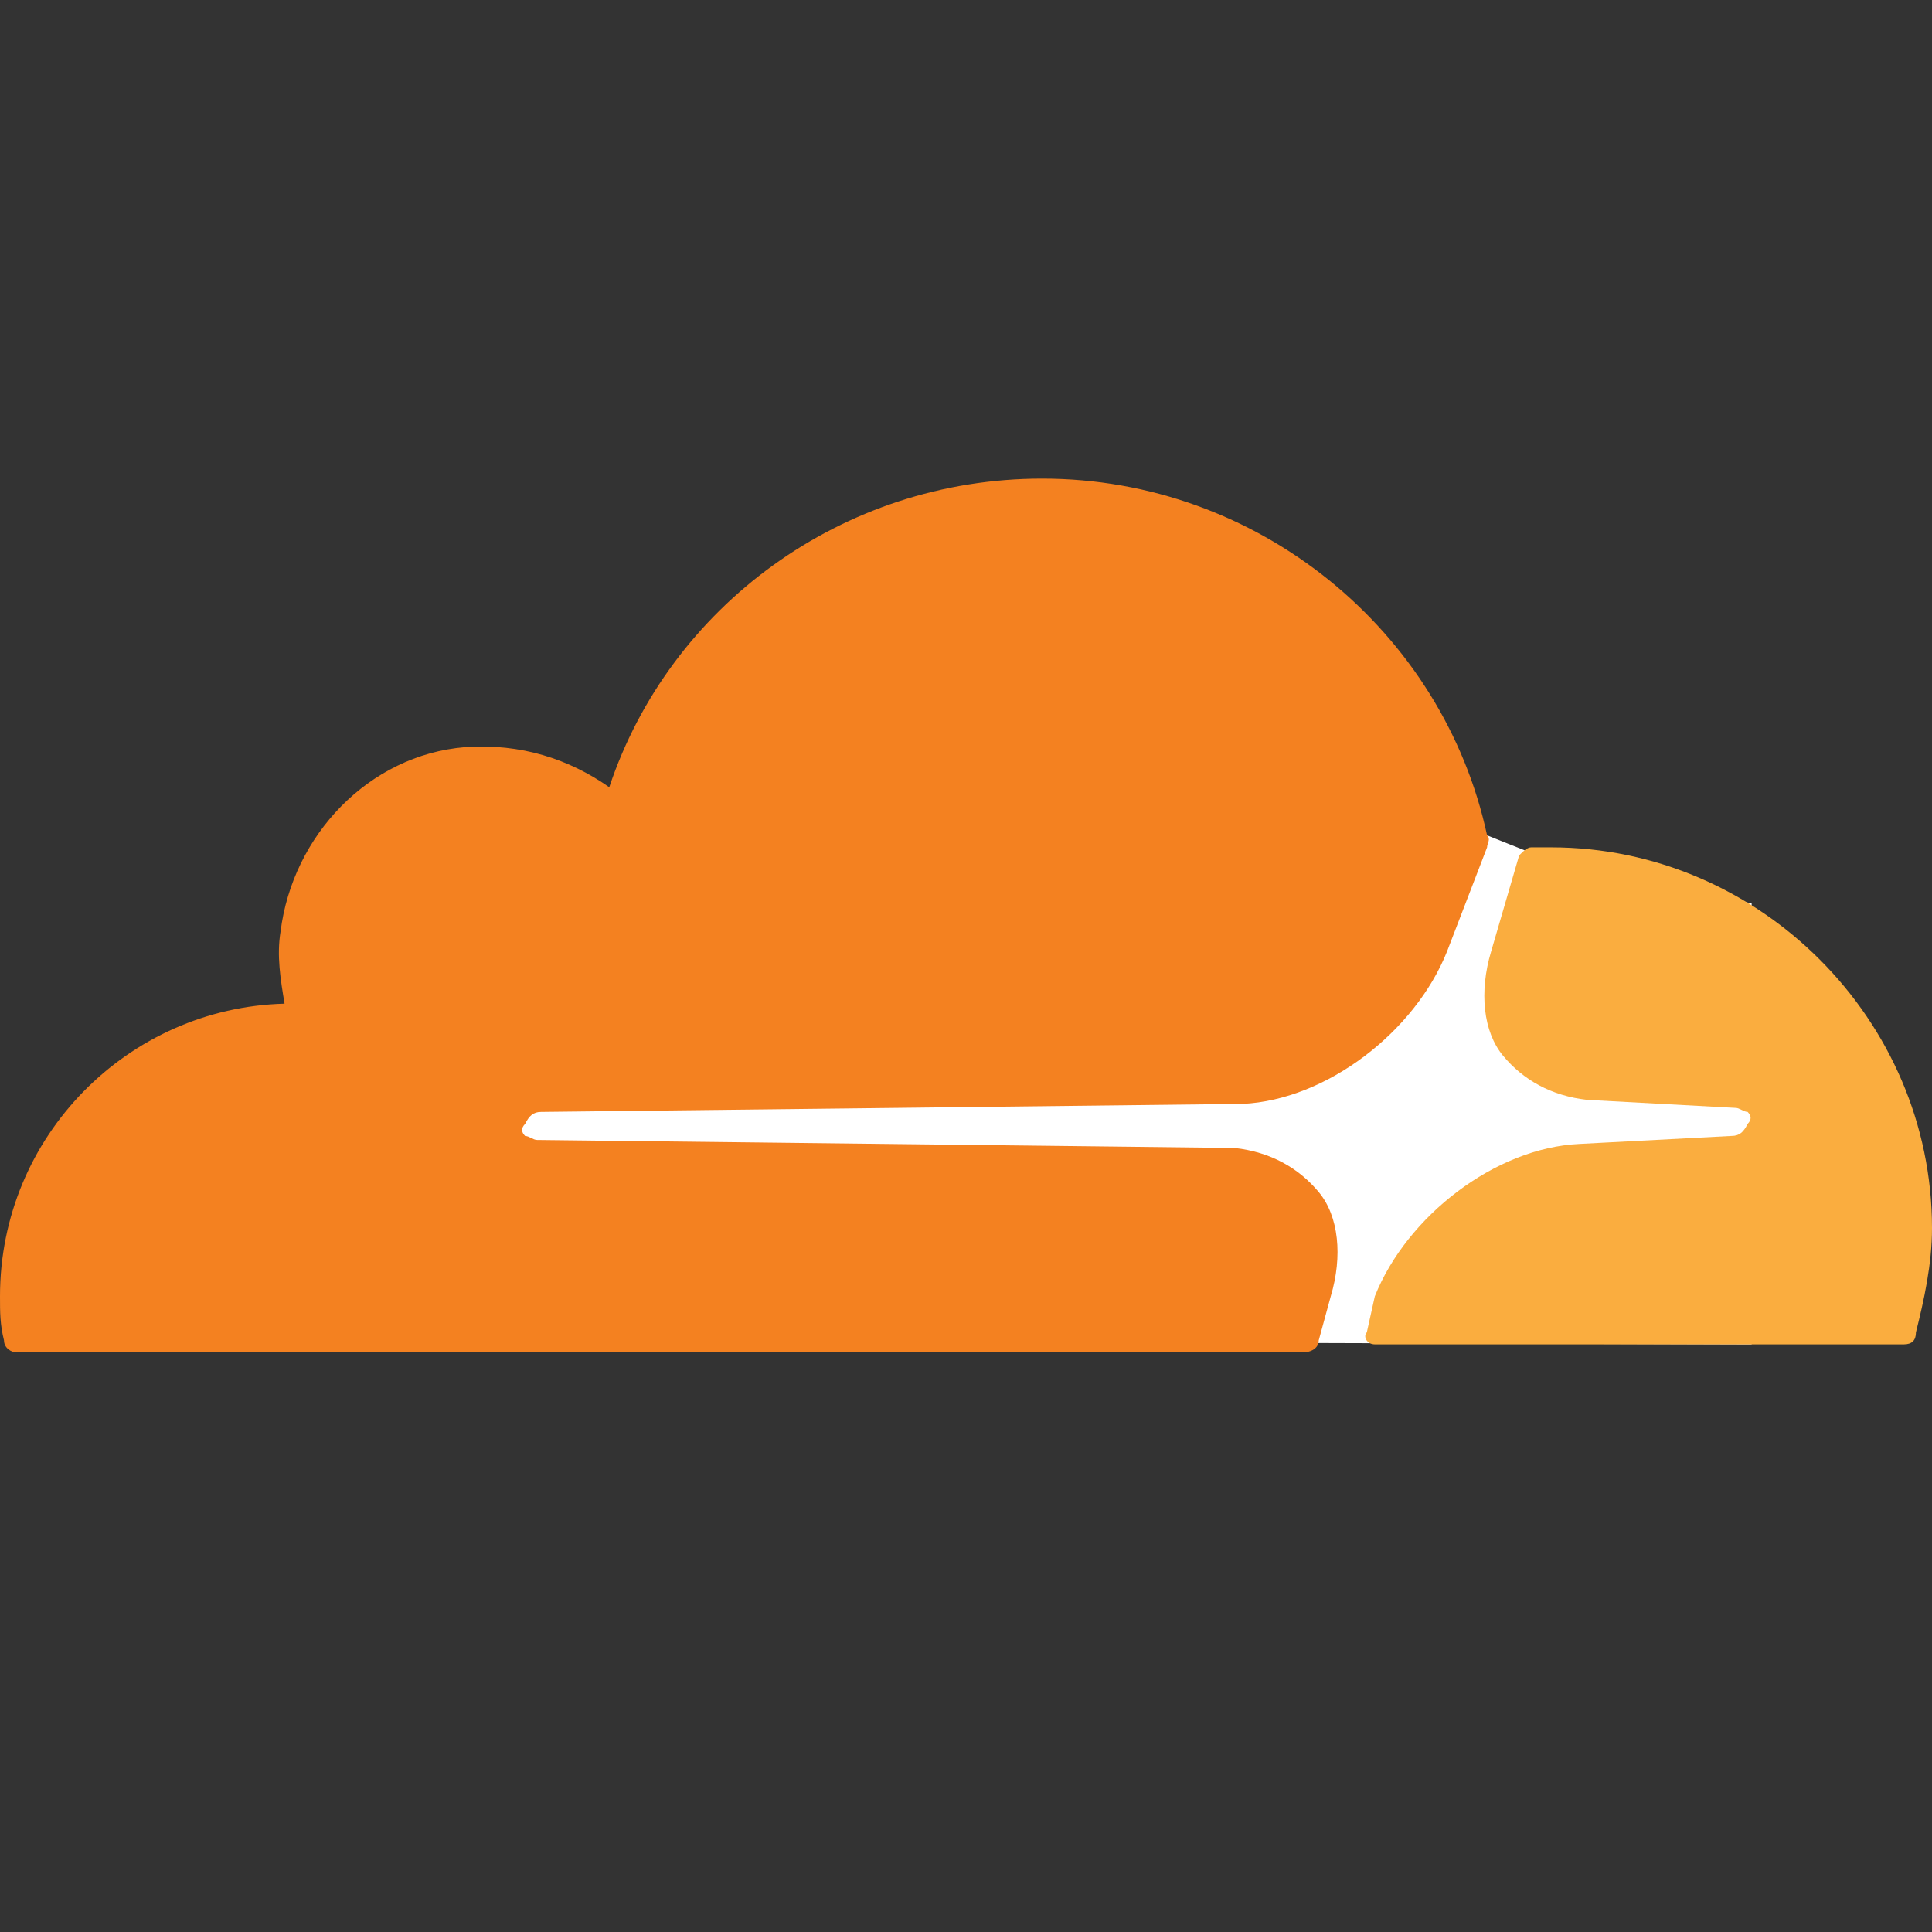
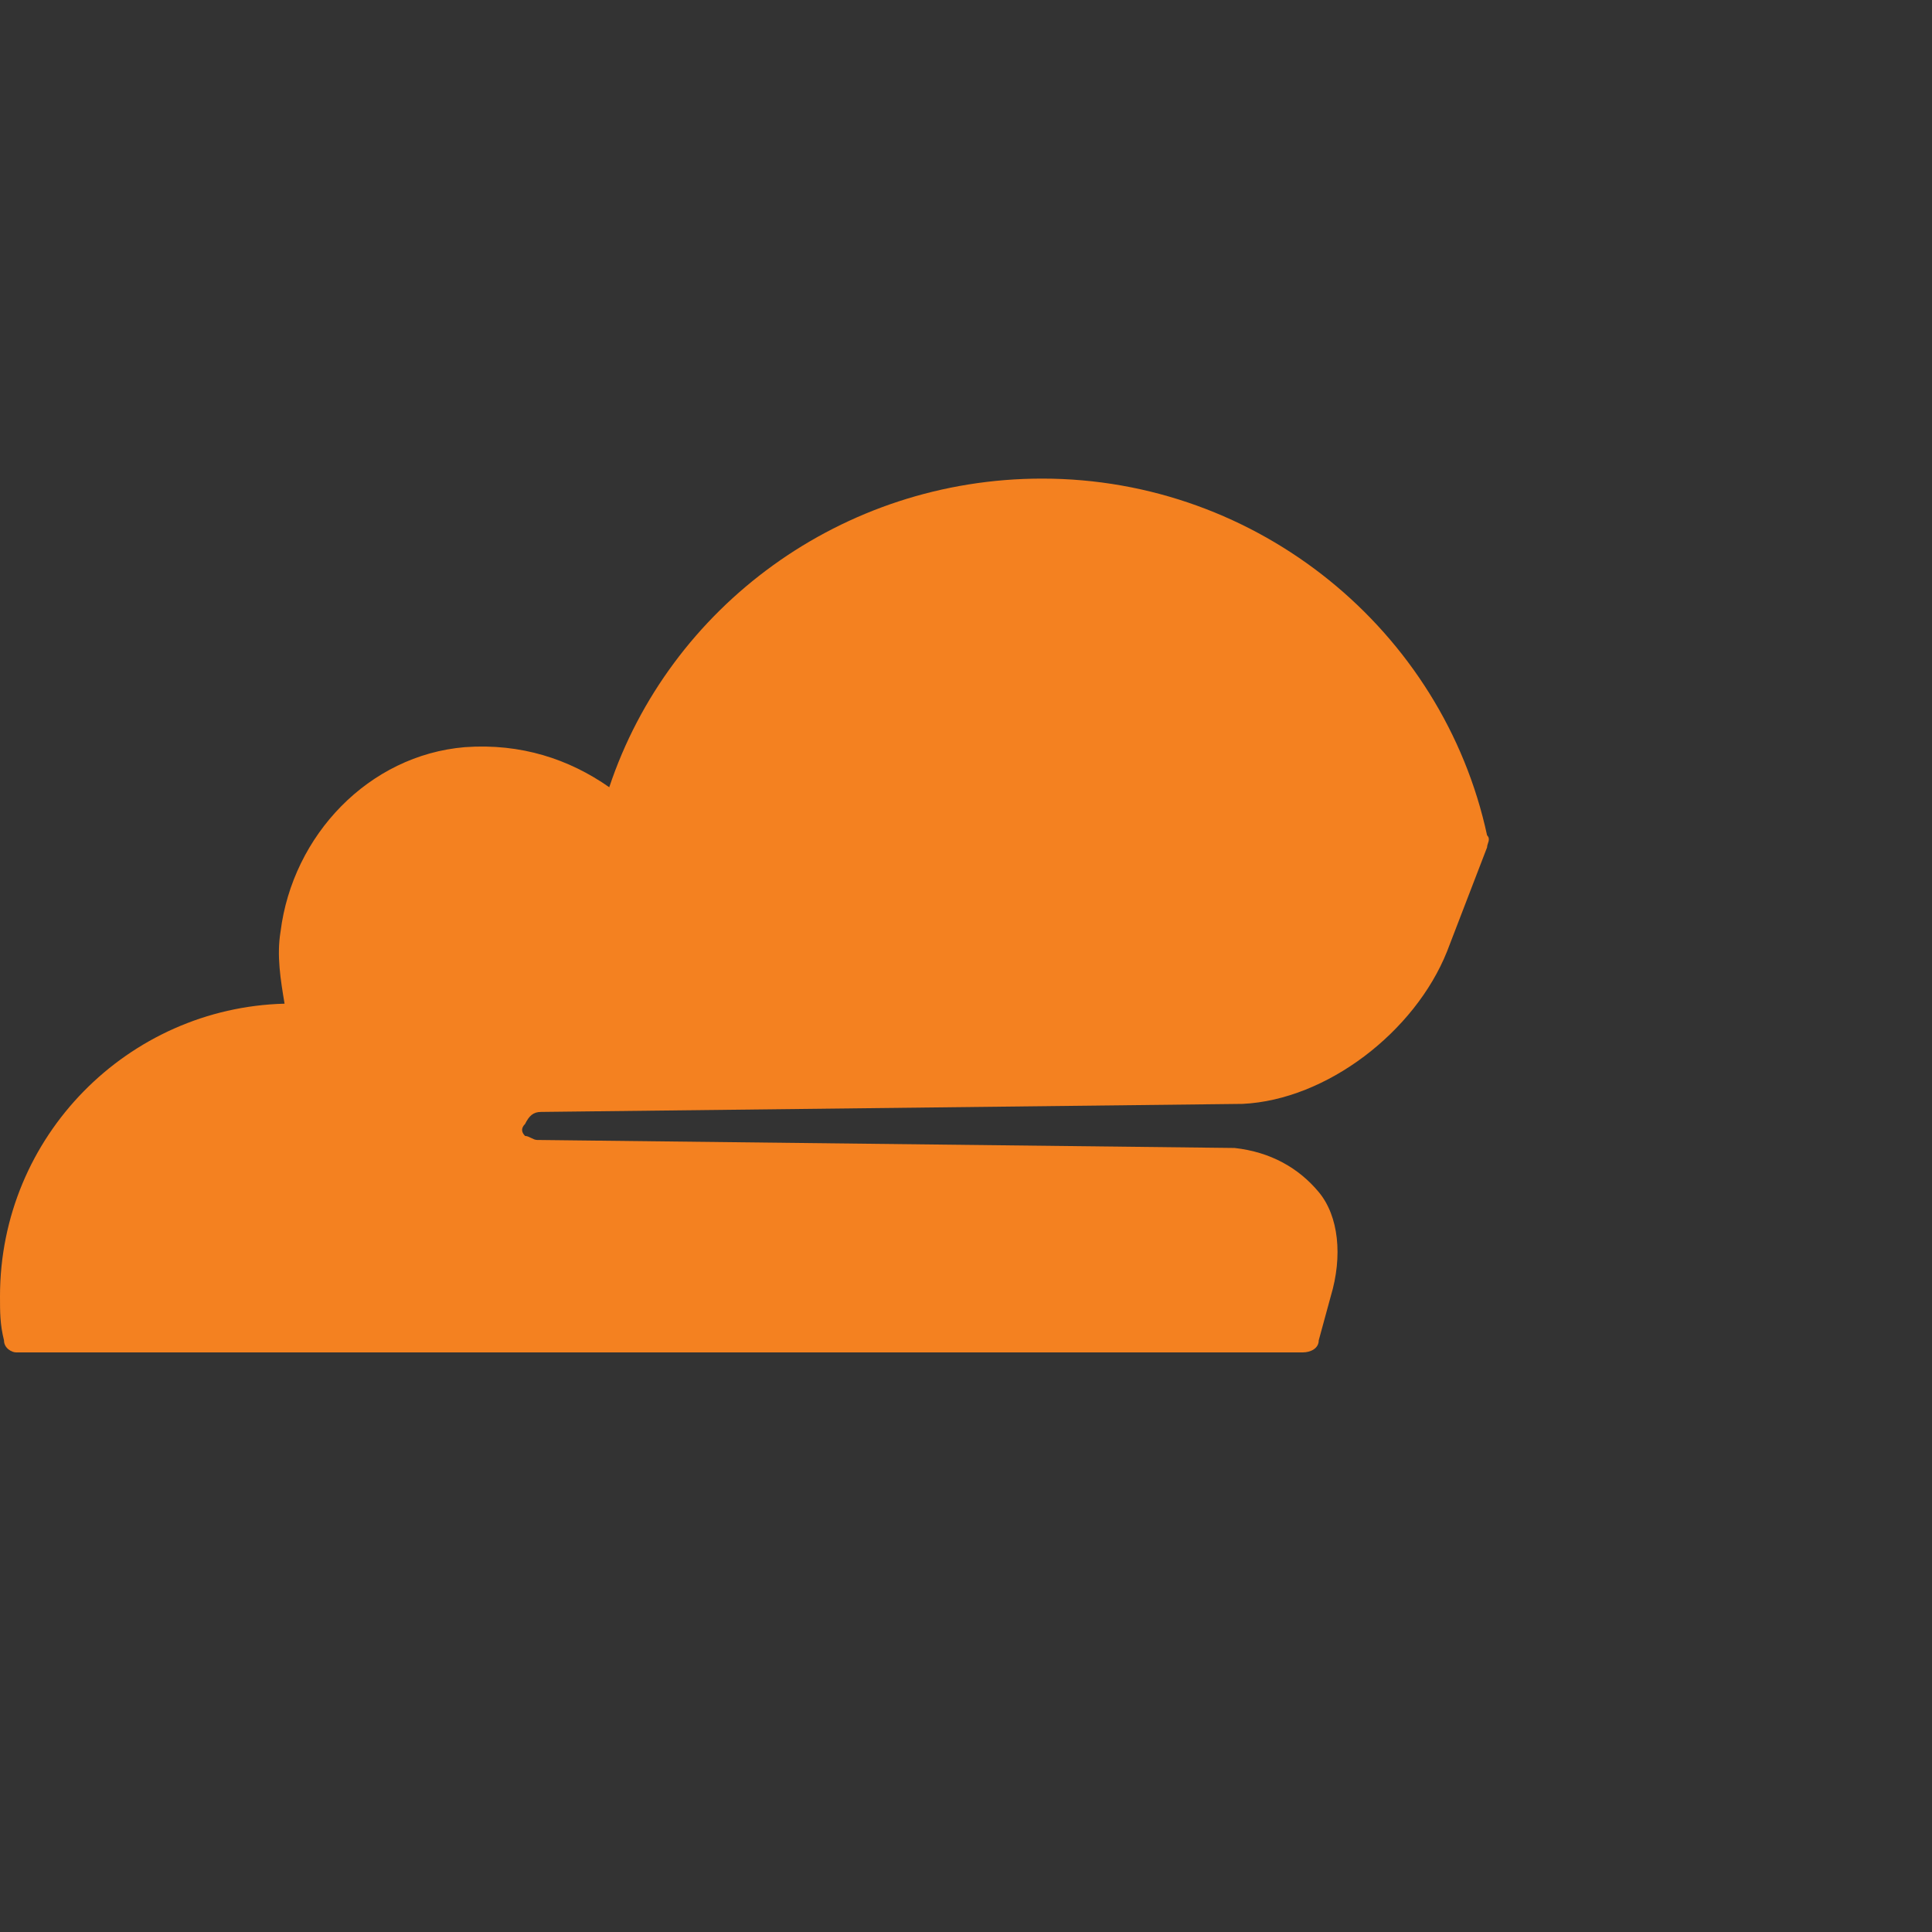
<svg xmlns="http://www.w3.org/2000/svg" height="100" width="100" version="1.1" viewBox="0 0 100 100" id="Layer_2">
  <rect x="0" y="0" width="100" height="100" fill="#333333" stroke="none" />
  <defs id="defs15" />
  <style id="style2">.st0{fill:#fff}.st1{fill:#f48120}.st2{fill:#faad3f}.st3{fill:#404041}</style>
-   <path style="fill:#ffffff;stroke-width:2.075" id="path4" d="M 90.664,46.763 79.046,44.066 76.971,43.237 23.651,43.651 V 69.378 L 90.664,69.585 Z" class="st0" />
  <path style="fill:#f48120;stroke-width:2.075" id="path6" d="m 68.88,67.095 c 0.622,-2.075 0.415,-4.149 -0.622,-5.394 -1.037,-1.245 -2.49,-2.075 -4.357,-2.282 L 27.801,59.004 c -0.207,0 -0.415,-0.207 -0.622,-0.207 -0.207,-0.207 -0.207,-0.415 0,-0.622 0.207,-0.415 0.415,-0.622 0.83,-0.622 L 64.315,57.137 c 4.357,-0.207 8.921,-3.734 10.581,-7.884 l 2.075,-5.394 c 0,-0.207 0.207,-0.415 0,-0.622 C 74.689,32.656 65.145,24.772 53.942,24.772 c -10.373,0 -19.295,6.639 -22.407,15.975 -2.075,-1.452 -4.564,-2.282 -7.469,-2.075 -4.979,0.415 -8.921,4.564 -9.544,9.544 -0.207,1.245 0,2.49 0.207,3.734 C 6.639,52.158 0,58.797 0,67.095 0,67.925 0,68.548 0.207,69.378 0.207,69.793 0.622,70 0.83,70 H 67.427 c 0.415,0 0.83,-0.207 0.83,-0.622 z" class="st1" />
-   <path style="fill:#faad3f;stroke-width:2.075" id="path8" d="m 80.29,43.859 h -1.037 c -0.207,0 -0.415,0.207 -0.622,0.415 l -1.452,4.979 c -0.622,2.075 -0.415,4.149 0.622,5.394 1.037,1.245 2.49,2.075 4.357,2.282 l 7.676,0.415 c 0.207,0 0.415,0.207 0.622,0.207 0.207,0.207 0.207,0.415 0,0.622 -0.207,0.415 -0.415,0.622 -0.83,0.622 l -7.884,0.415 c -4.357,0.207 -8.921,3.734 -10.581,7.884 l -0.415,1.867 c -0.207,0.207 0,0.622 0.415,0.622 h 27.386 c 0.415,0 0.622,-0.207 0.622,-0.622 C 99.585,67.303 100,65.436 100,63.568 100,52.78 91.079,43.859 80.29,43.859" class="st2" />
</svg>